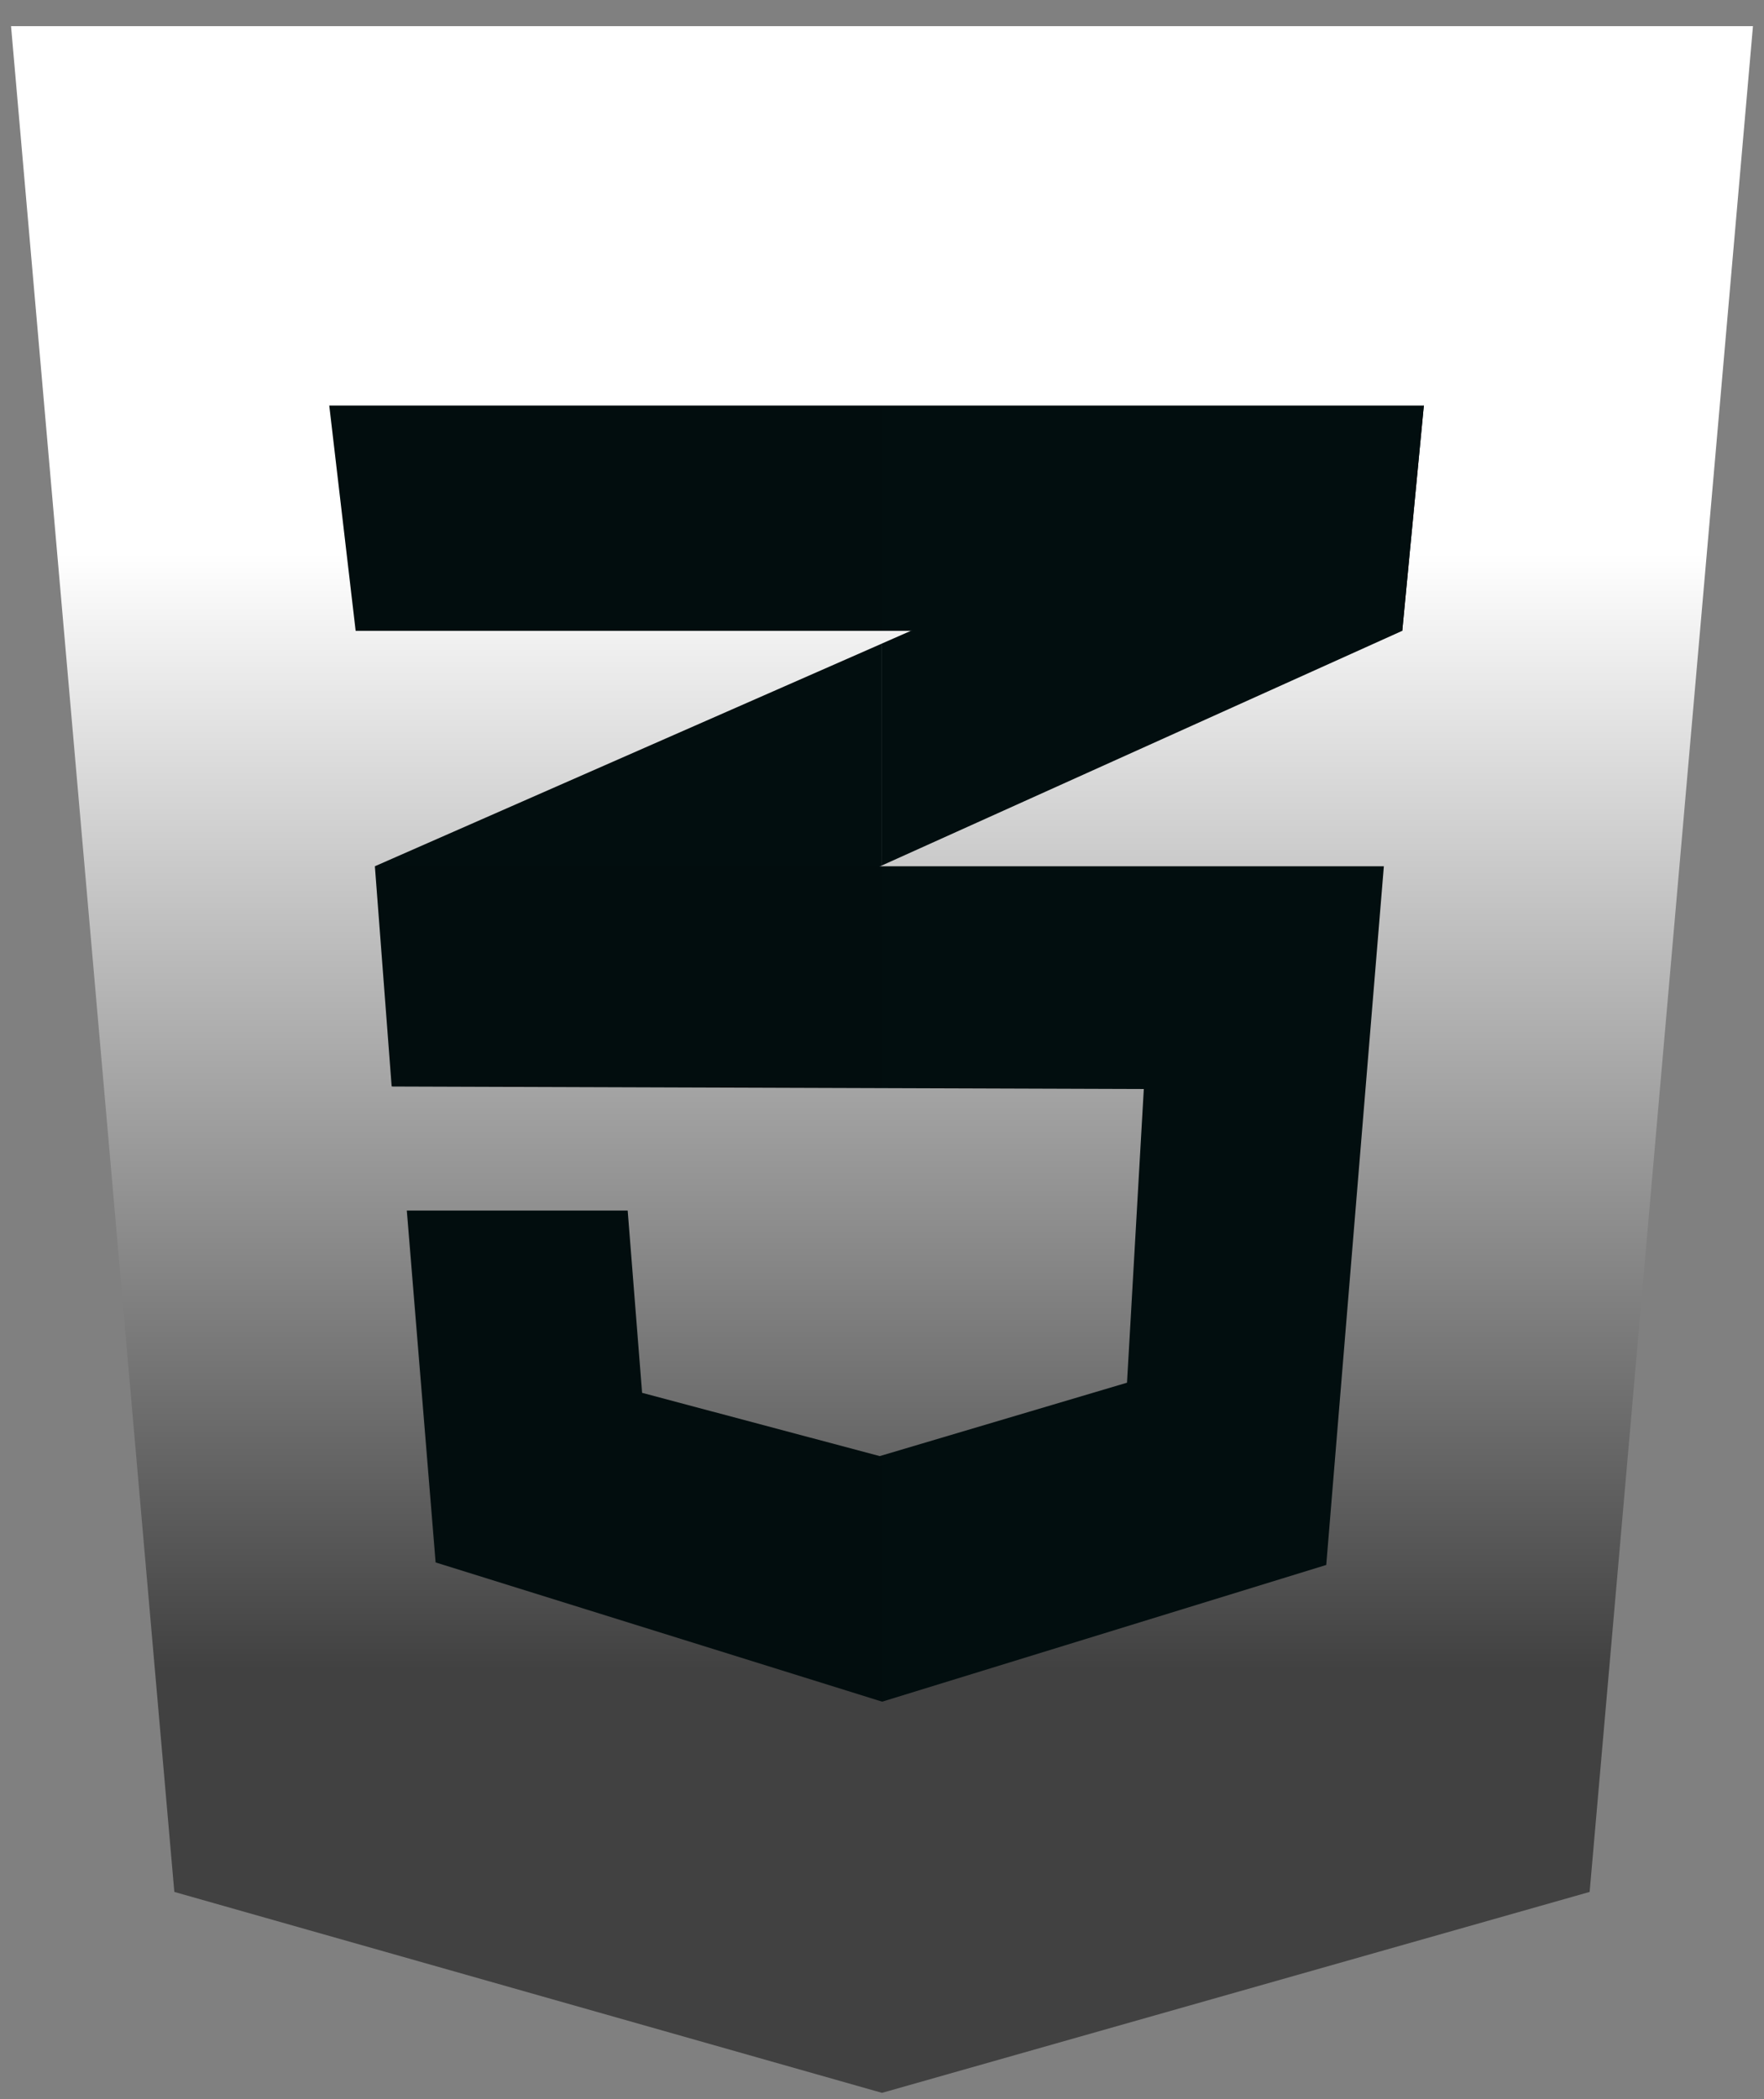
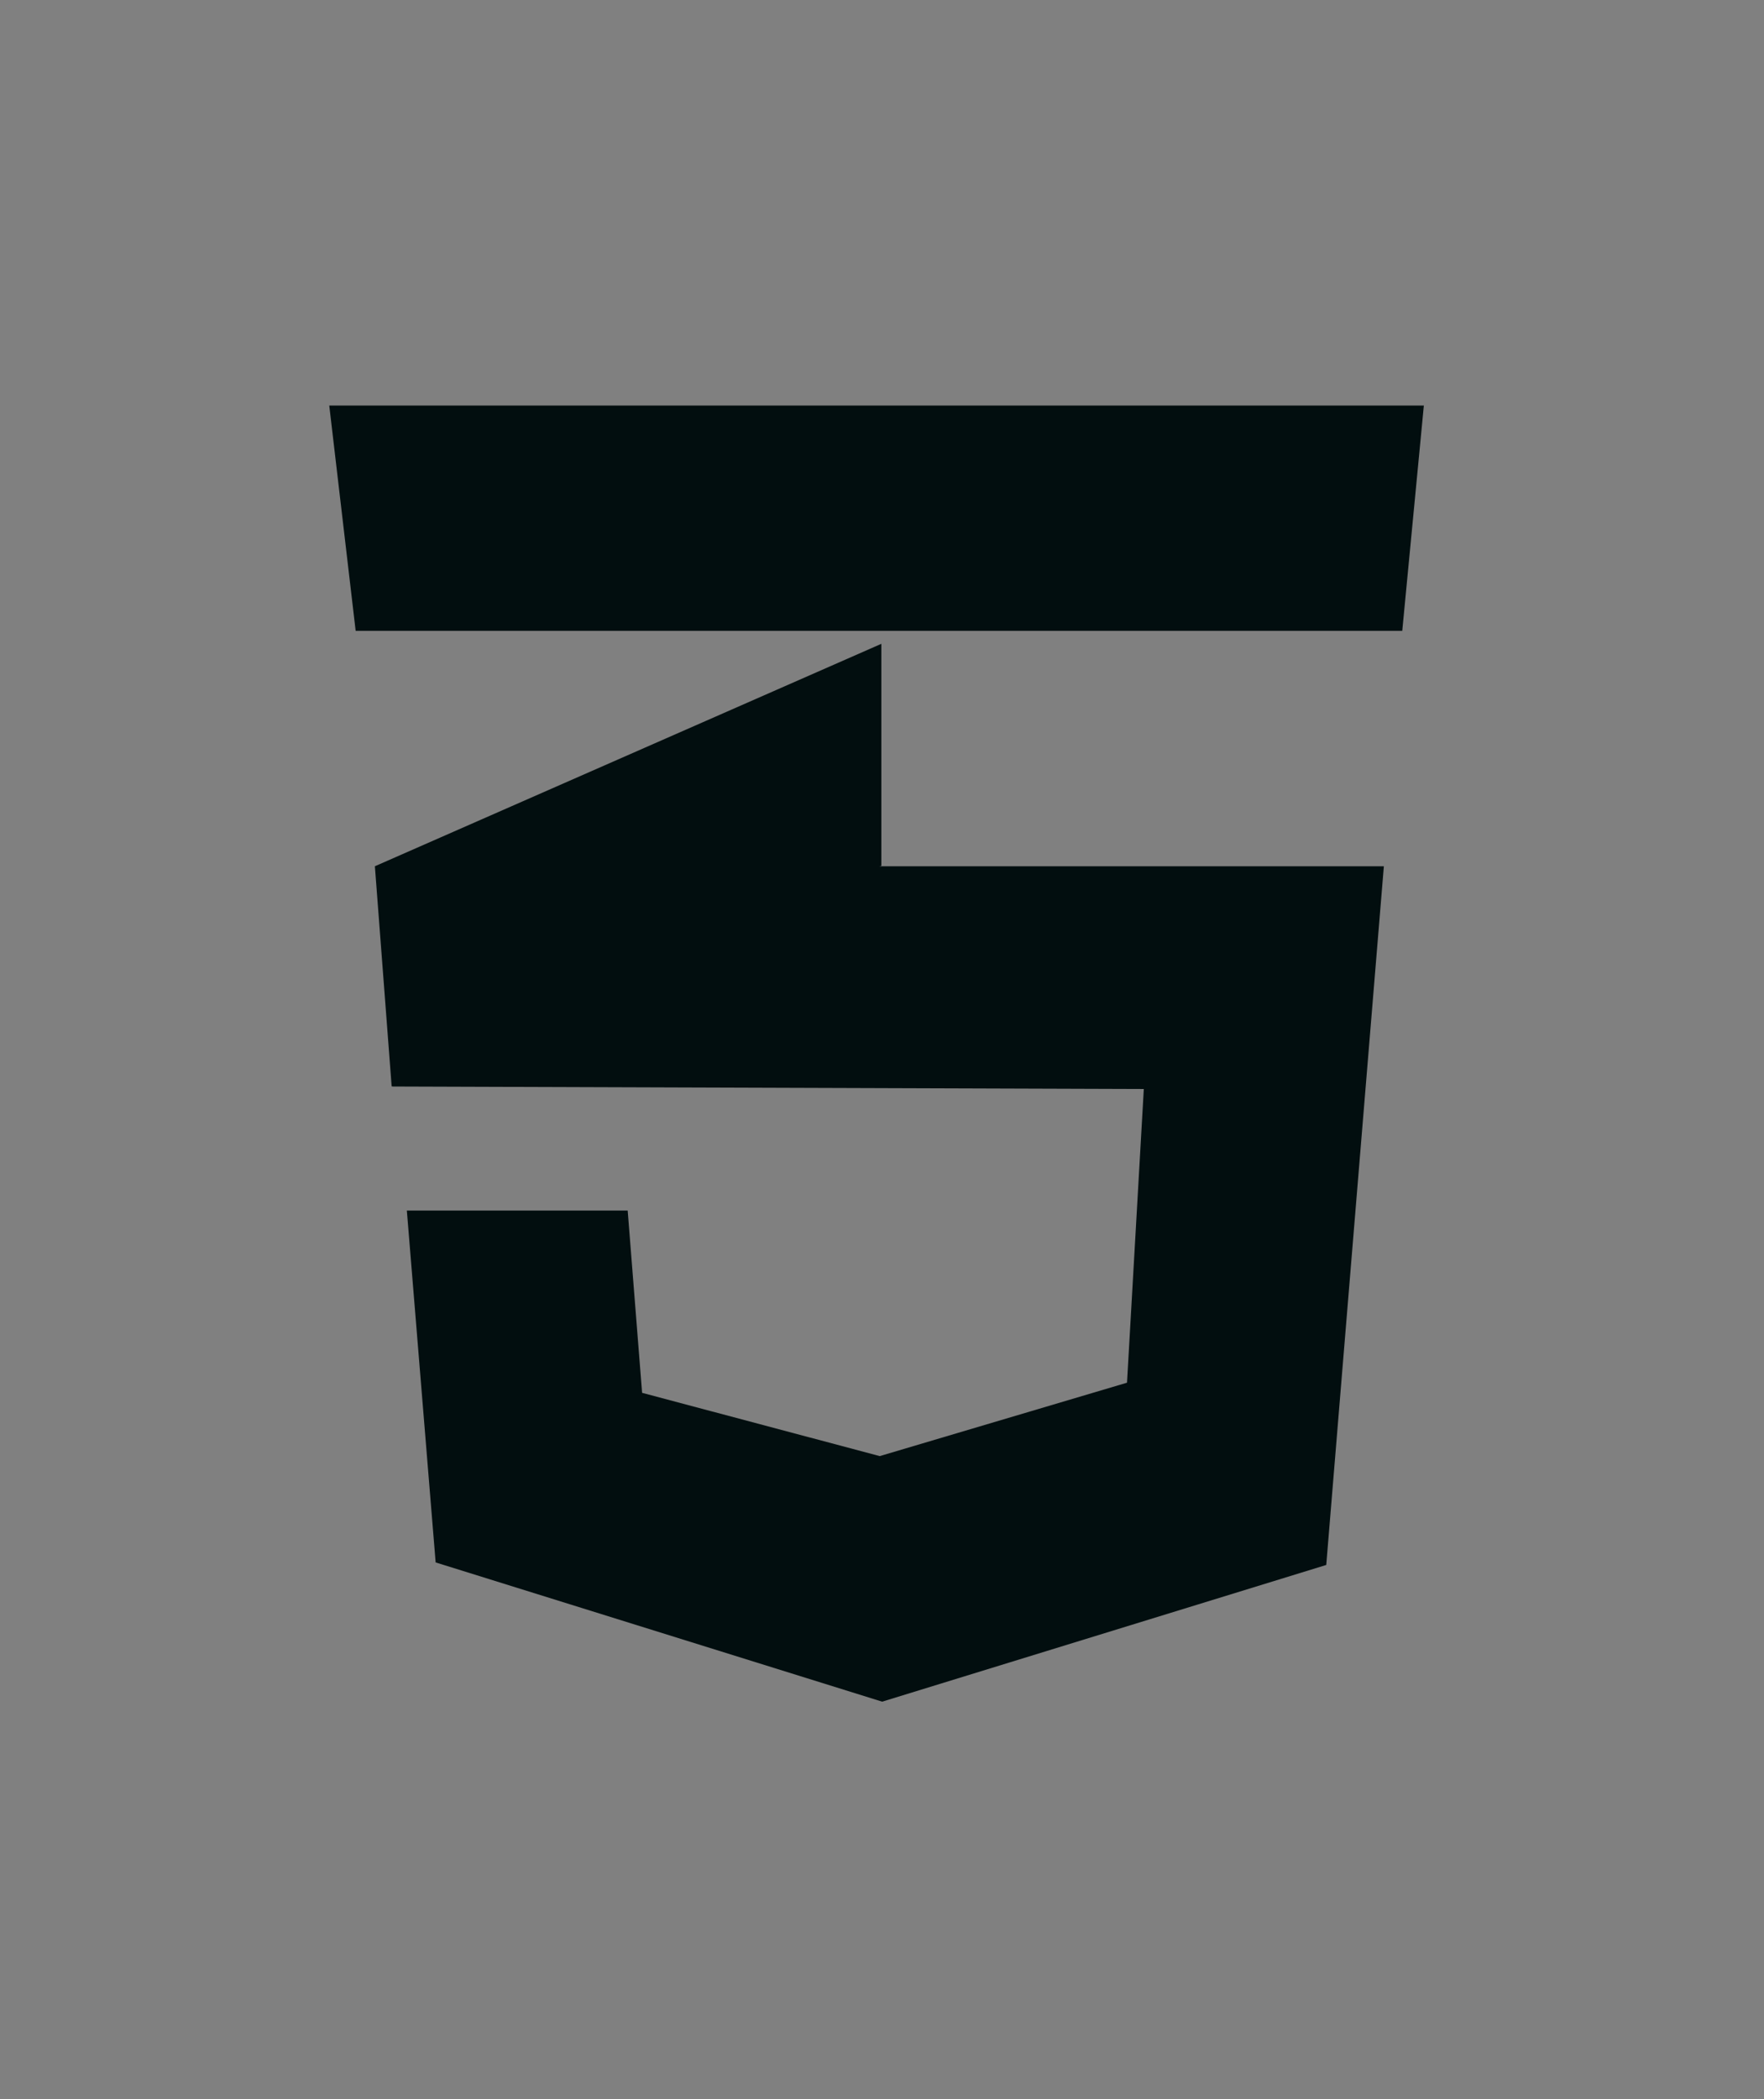
<svg xmlns="http://www.w3.org/2000/svg" width="58" height="69" viewBox="0 0 58 69" fill="none">
  <rect x="0" y="0" width="58" height="69" fill="#808080" stroke="none" />
-   <path d="M52.267 62.19L29 68.795L5.732 62.19L0.363 0.86H57.637L52.267 62.19Z" fill="url(#paint0_linear_225_58)" />
  <path d="M12.326 28.475L12.878 35.715L28.979 28.457V21.163L12.326 28.475Z" fill="#020E0F" />
-   <path d="M46.816 13.33L28.979 21.162V28.457L46.106 20.736L46.816 13.33Z" fill="#020E0F" />
  <path d="M12.351 28.475L12.904 35.715L37.608 35.798L37.056 45.451L28.926 47.864L21.112 45.784L20.638 39.792H13.377L14.324 51.359L29.005 55.936L43.607 51.442L45.501 28.475H12.351Z" fill="#020E0F" />
-   <path opacity="0.05" d="M28.979 28.475H12.326L12.878 35.715L28.979 35.769V28.475ZM28.979 47.841L28.9 47.864L21.086 45.784L20.613 39.792H13.352L14.299 51.359L28.979 55.936V47.841Z" fill="#020E0F" />
  <path d="M10.826 13.33H46.816L46.106 20.736H11.694L10.826 13.33Z" fill="#020E0F" />
-   <path opacity="0.05" d="M28.979 13.33H10.826L11.694 20.736H28.979V13.33Z" fill="black" />
  <defs>
    <linearGradient id="paint0_linear_225_58" x1="29" y1="0.86" x2="29" y2="68.795" gradientUnits="userSpaceOnUse">
      <stop offset="0.255" stop-color="white" />
      <stop offset="0.795" stop-color="#414141" />
    </linearGradient>
  </defs>
</svg>